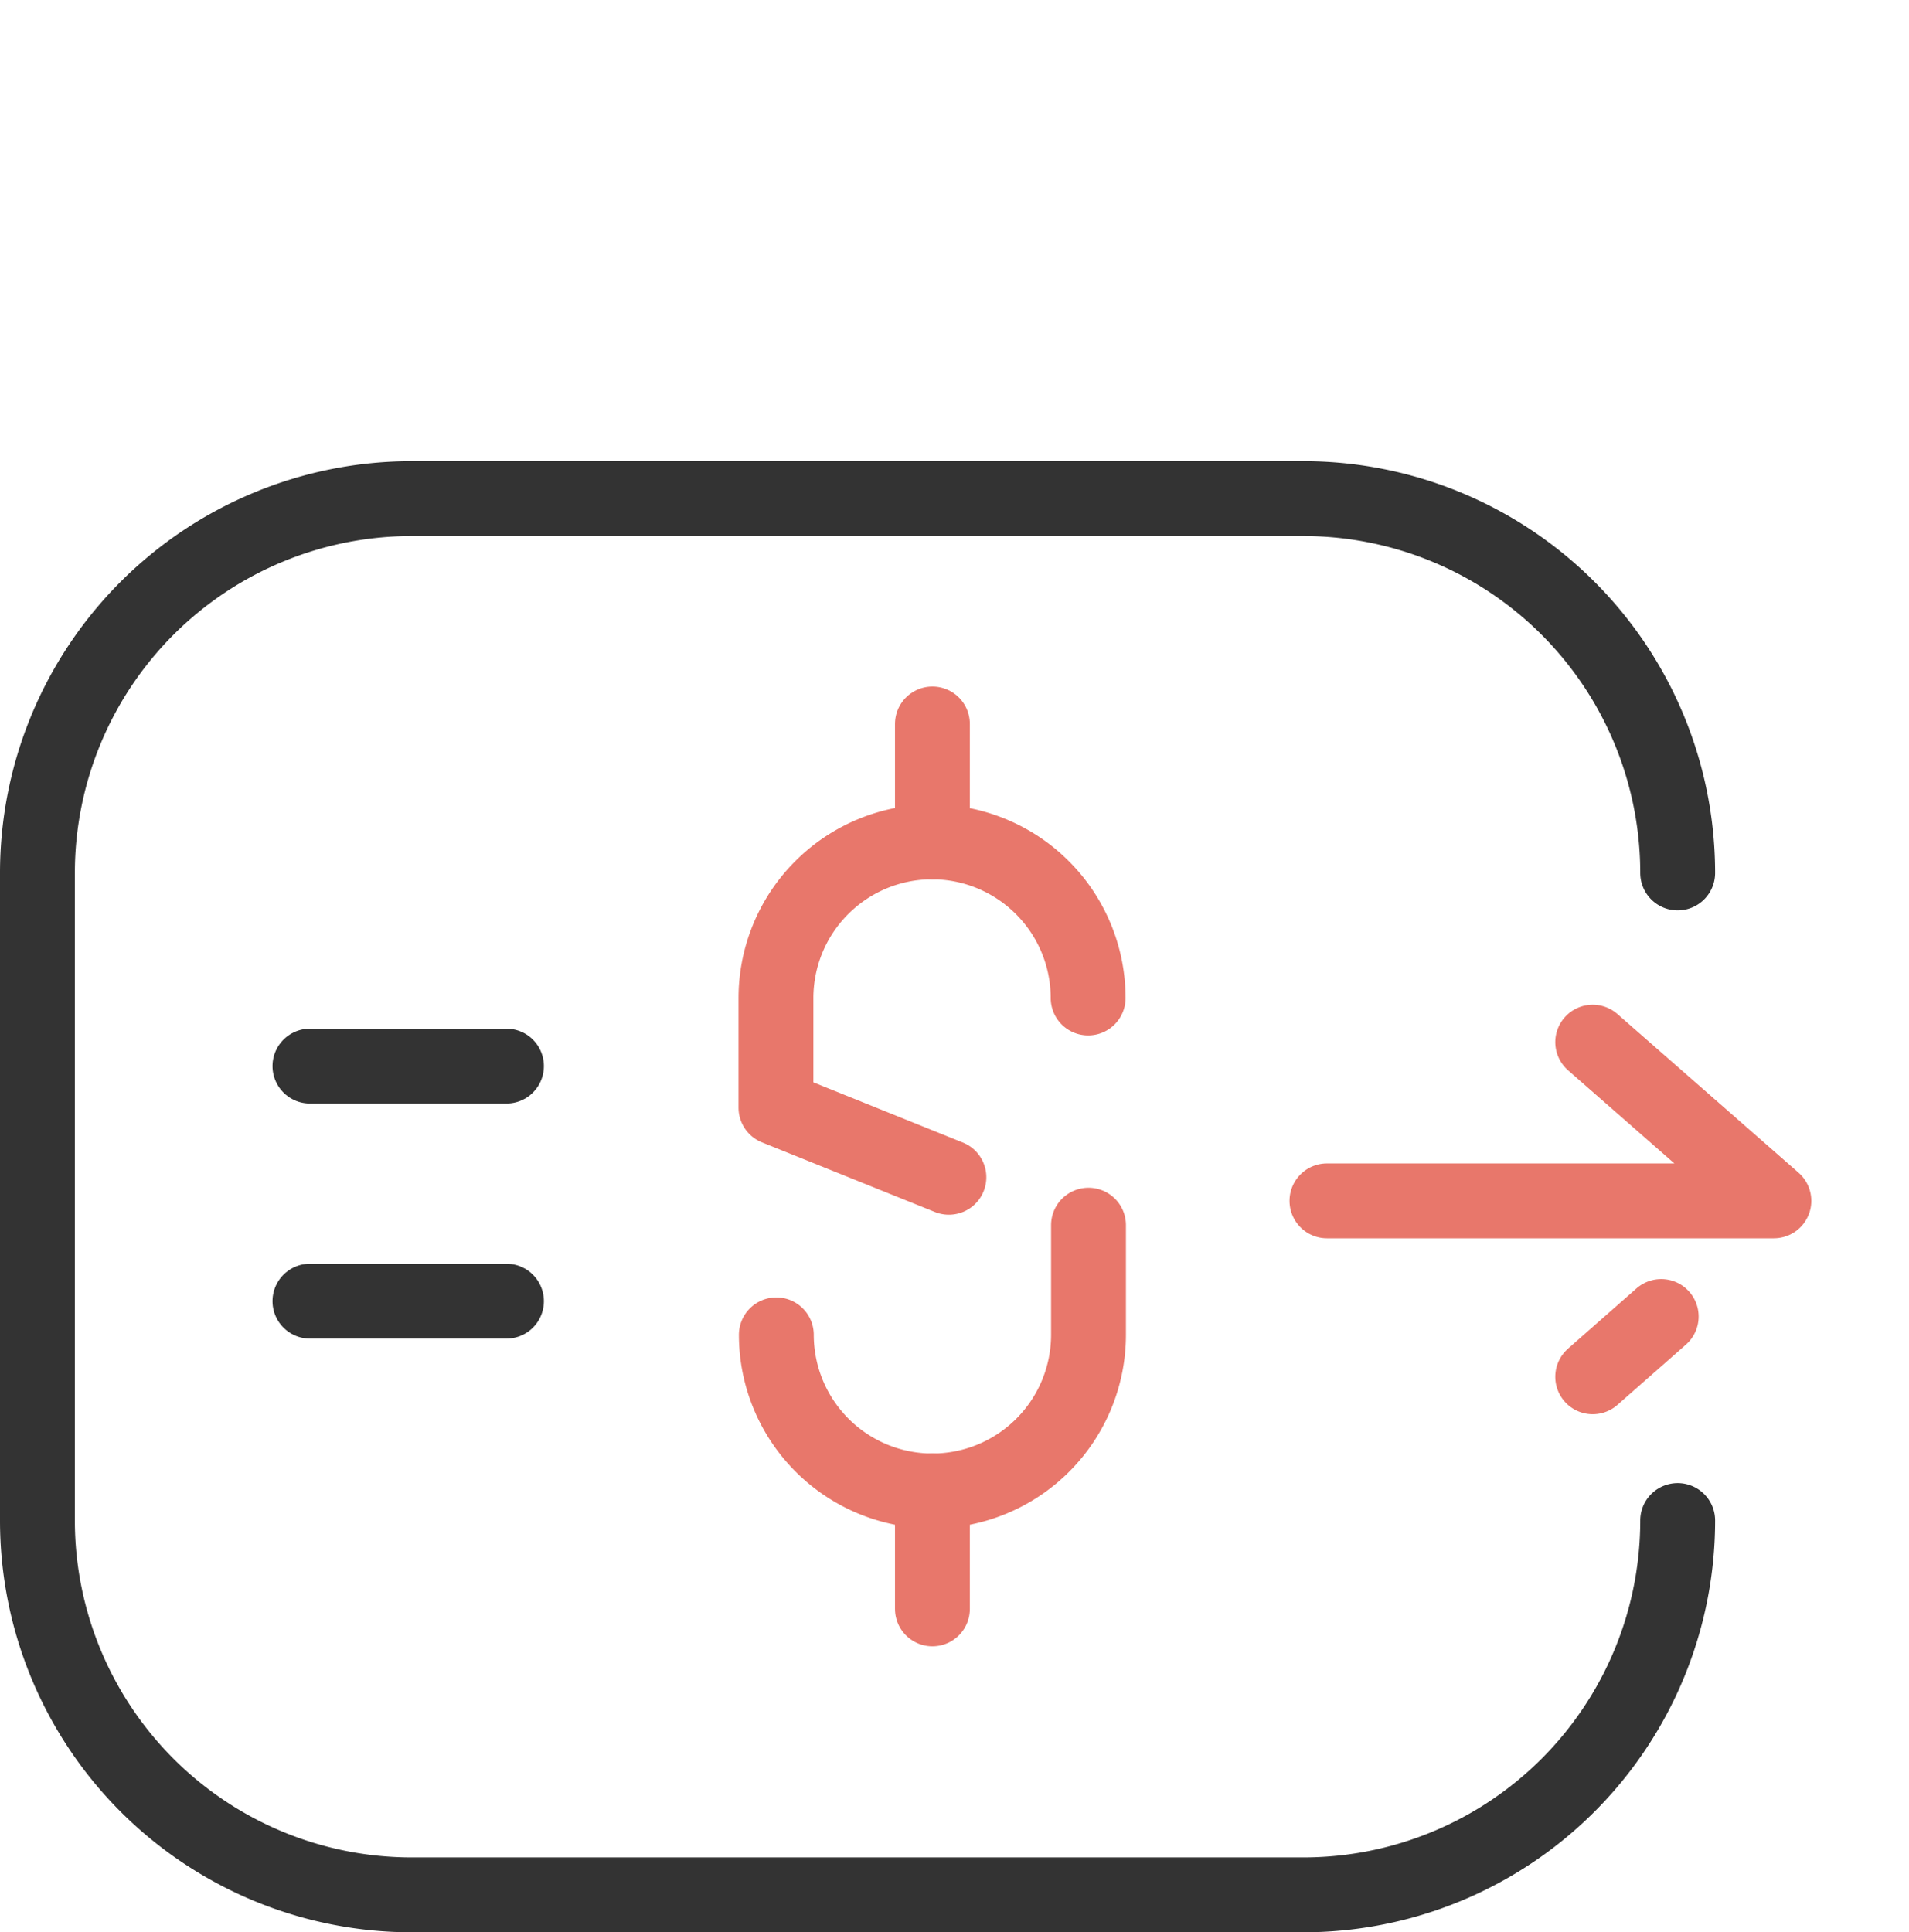
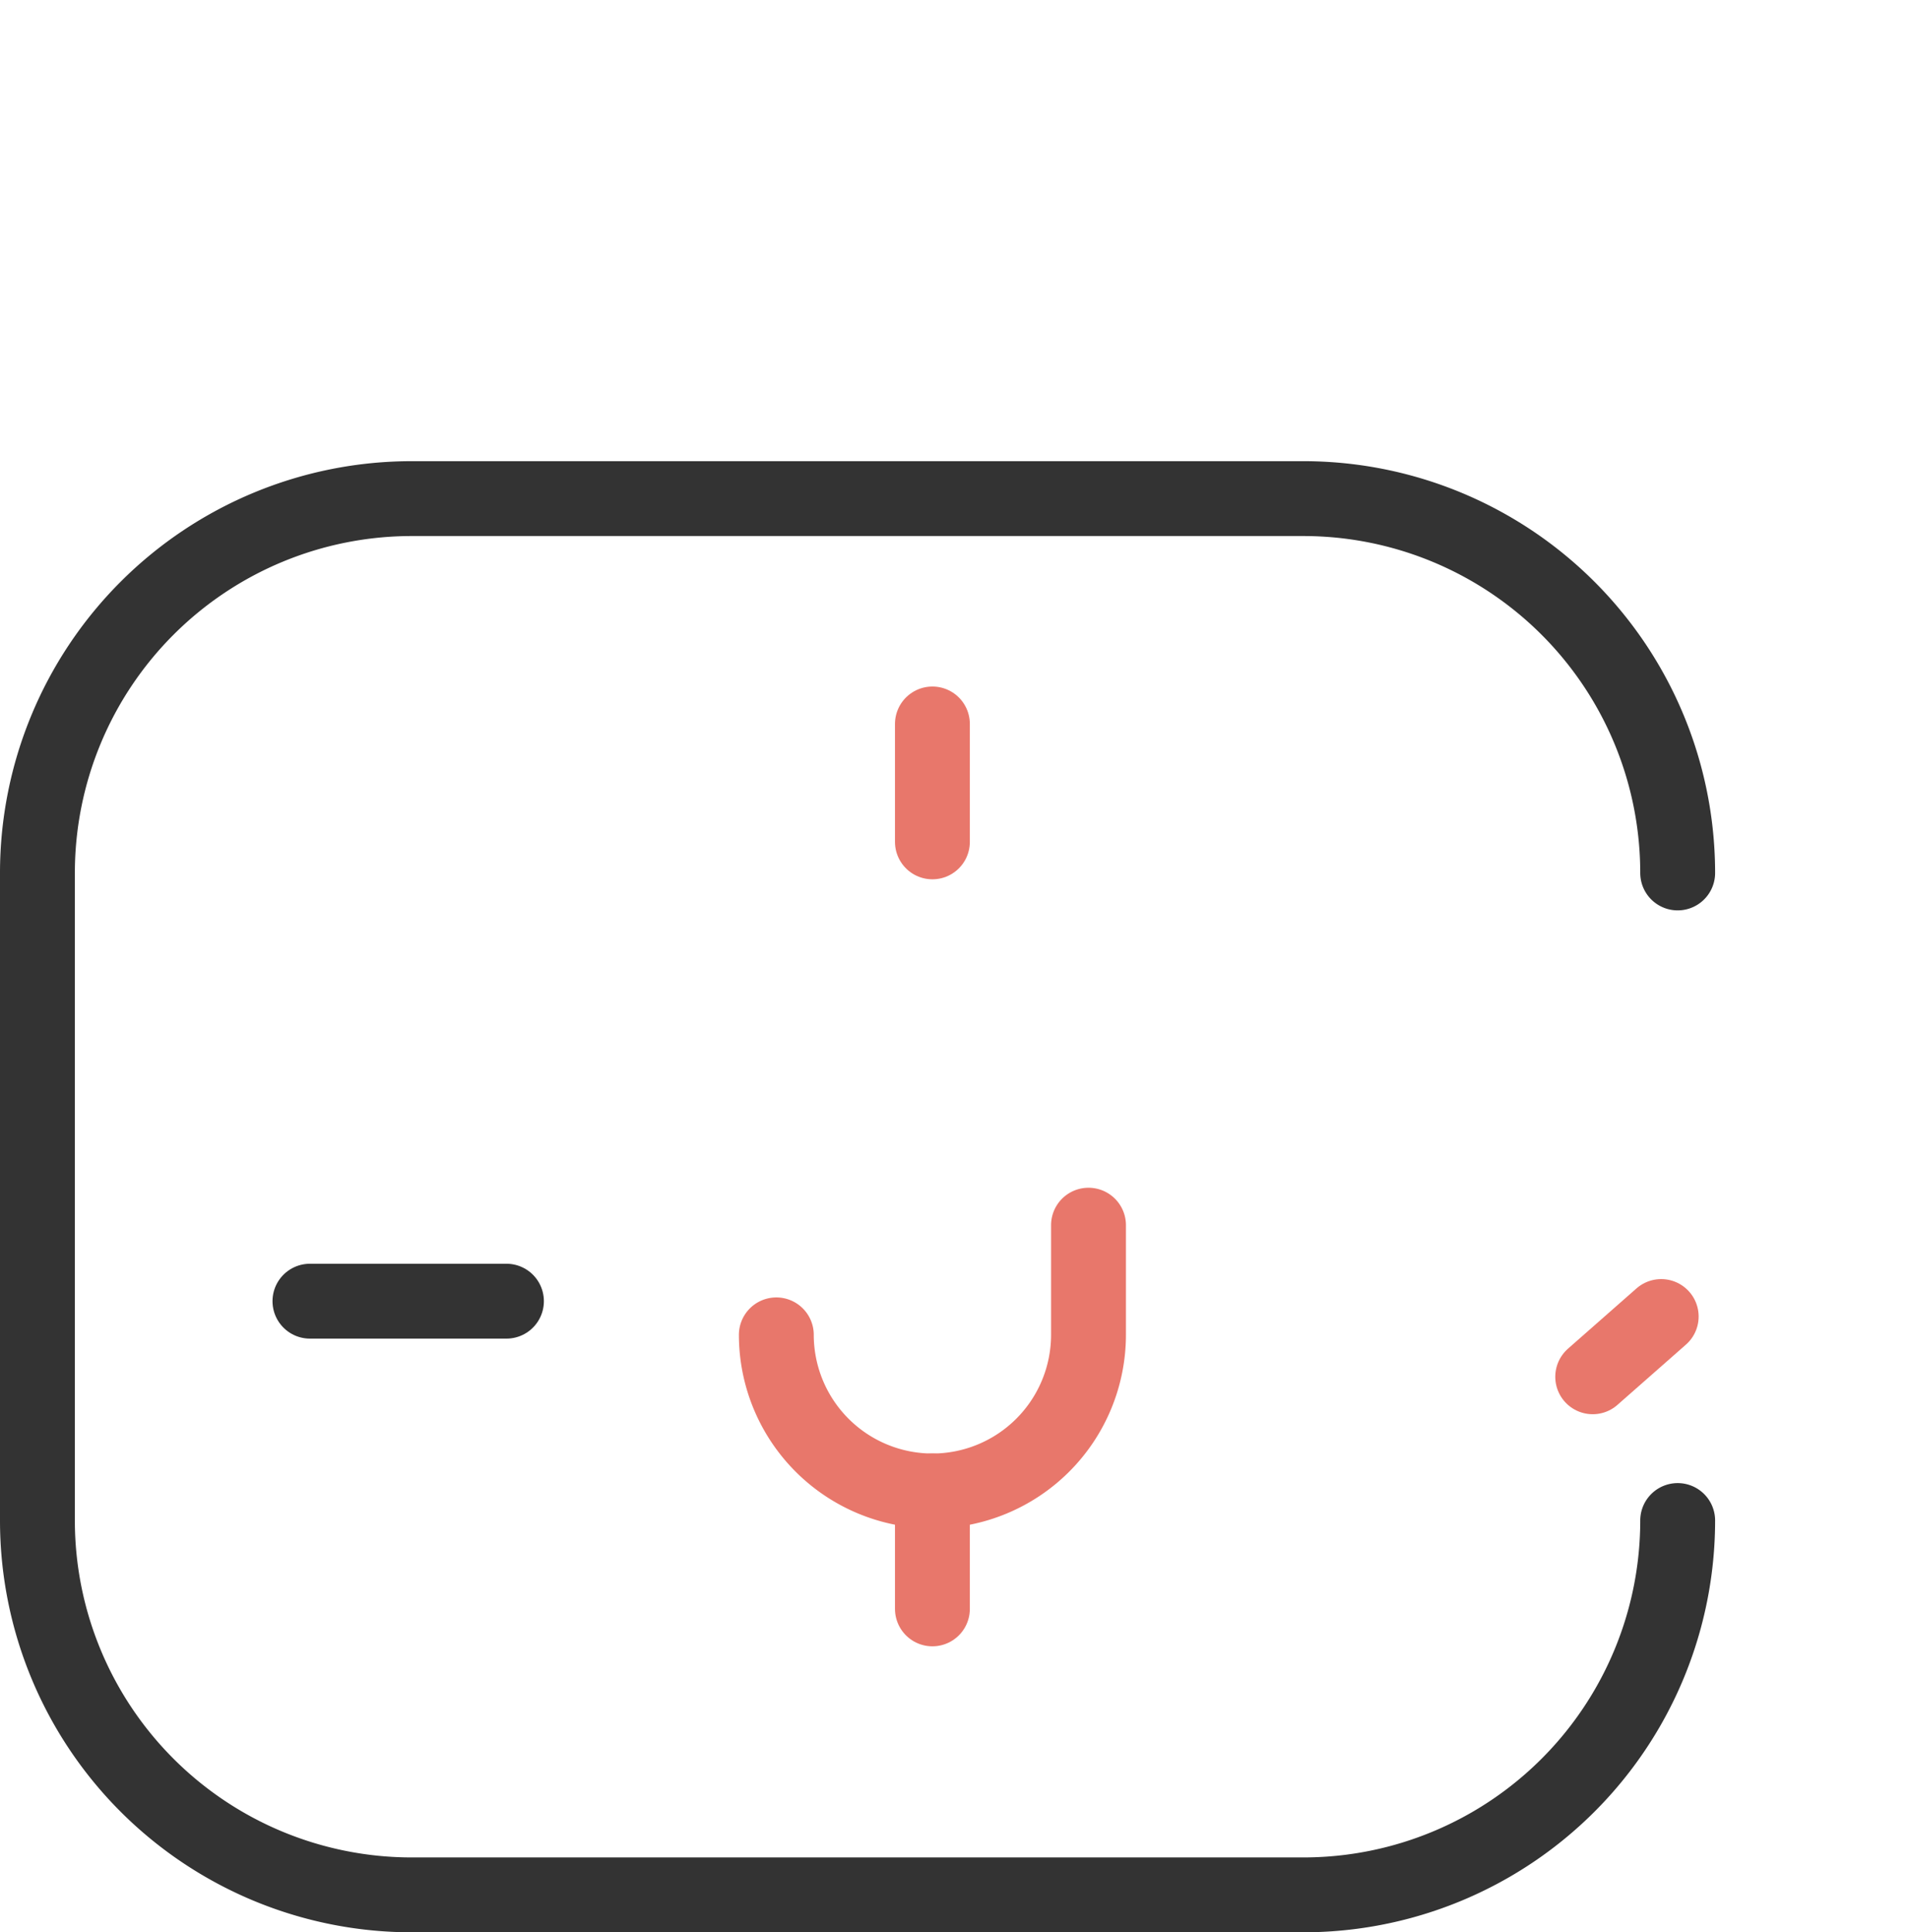
<svg xmlns="http://www.w3.org/2000/svg" id="Finance" width="51" height="51.62" viewBox="0 0 51 51.62">
  <rect id="Rectangle_12450" data-name="Rectangle 12450" width="50" height="50" rx="10.18" transform="translate(1)" fill="none" />
  <g id="Group_30770" data-name="Group 30770">
    <g id="Group_30767" data-name="Group 30767">
-       <path id="Path_123524" data-name="Path 123524" d="M35.45,32.08H47.39l-4.84-4.24" fill="none" stroke="#e8776b" stroke-linecap="round" stroke-linejoin="round" stroke-width="2" />
      <line id="Line_635" data-name="Line 635" x1="1.83" y2="1.61" transform="translate(42.55 35.17)" fill="none" stroke="#e8776b" stroke-linecap="round" stroke-linejoin="round" stroke-width="2" />
    </g>
    <g id="Group_30768" data-name="Group 30768">
-       <path id="Path_123525" data-name="Path 123525" d="M29.07,26.66a4.174,4.174,0,0,0-4.17-4.17h0a4.174,4.174,0,0,0-4.17,4.17v2.93l4.62,1.86" fill="none" stroke="#e8776b" stroke-linecap="round" stroke-linejoin="round" stroke-width="2" />
      <path id="Path_123526" data-name="Path 123526" d="M20.74,35.66a4.174,4.174,0,0,0,4.17,4.17h0a4.174,4.174,0,0,0,4.17-4.17V32.73" fill="none" stroke="#e8776b" stroke-linecap="round" stroke-linejoin="round" stroke-width="2" />
      <line id="Line_636" data-name="Line 636" y1="3.15" transform="translate(24.91 19.34)" fill="none" stroke="#e8776b" stroke-linecap="round" stroke-linejoin="round" stroke-width="2" />
      <line id="Line_637" data-name="Line 637" y1="3.15" transform="translate(24.91 39.83)" fill="none" stroke="#e8776b" stroke-linecap="round" stroke-linejoin="round" stroke-width="2" />
    </g>
    <path id="Path_123527" data-name="Path 123527" d="M44.82,40.62a10,10,0,0,1-10,10H11a10,10,0,0,1-10-10V23.32a10,10,0,0,1,10-10H34.82a10,10,0,0,1,10,10" fill="none" stroke="#333" stroke-linecap="round" stroke-linejoin="round" stroke-width="2" />
    <g id="Group_30769" data-name="Group 30769">
-       <line id="Line_638" data-name="Line 638" x2="5.25" transform="translate(8.28 28.48)" fill="none" stroke="#333" stroke-linecap="round" stroke-linejoin="round" stroke-width="2" />
      <line id="Line_639" data-name="Line 639" x2="5.25" transform="translate(8.28 34.76)" fill="none" stroke="#333" stroke-linecap="round" stroke-linejoin="round" stroke-width="2" />
    </g>
  </g>
</svg>